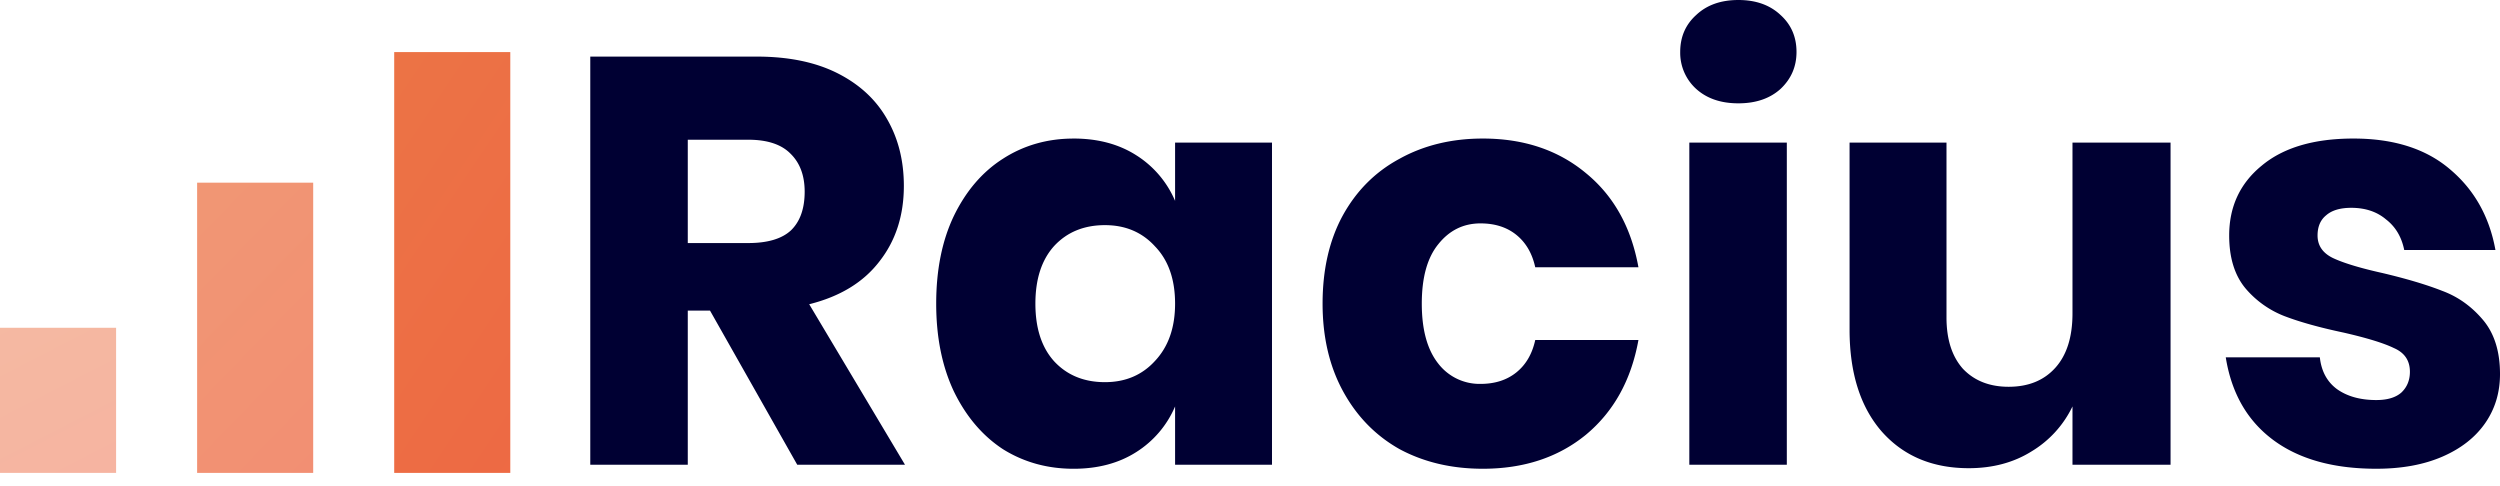
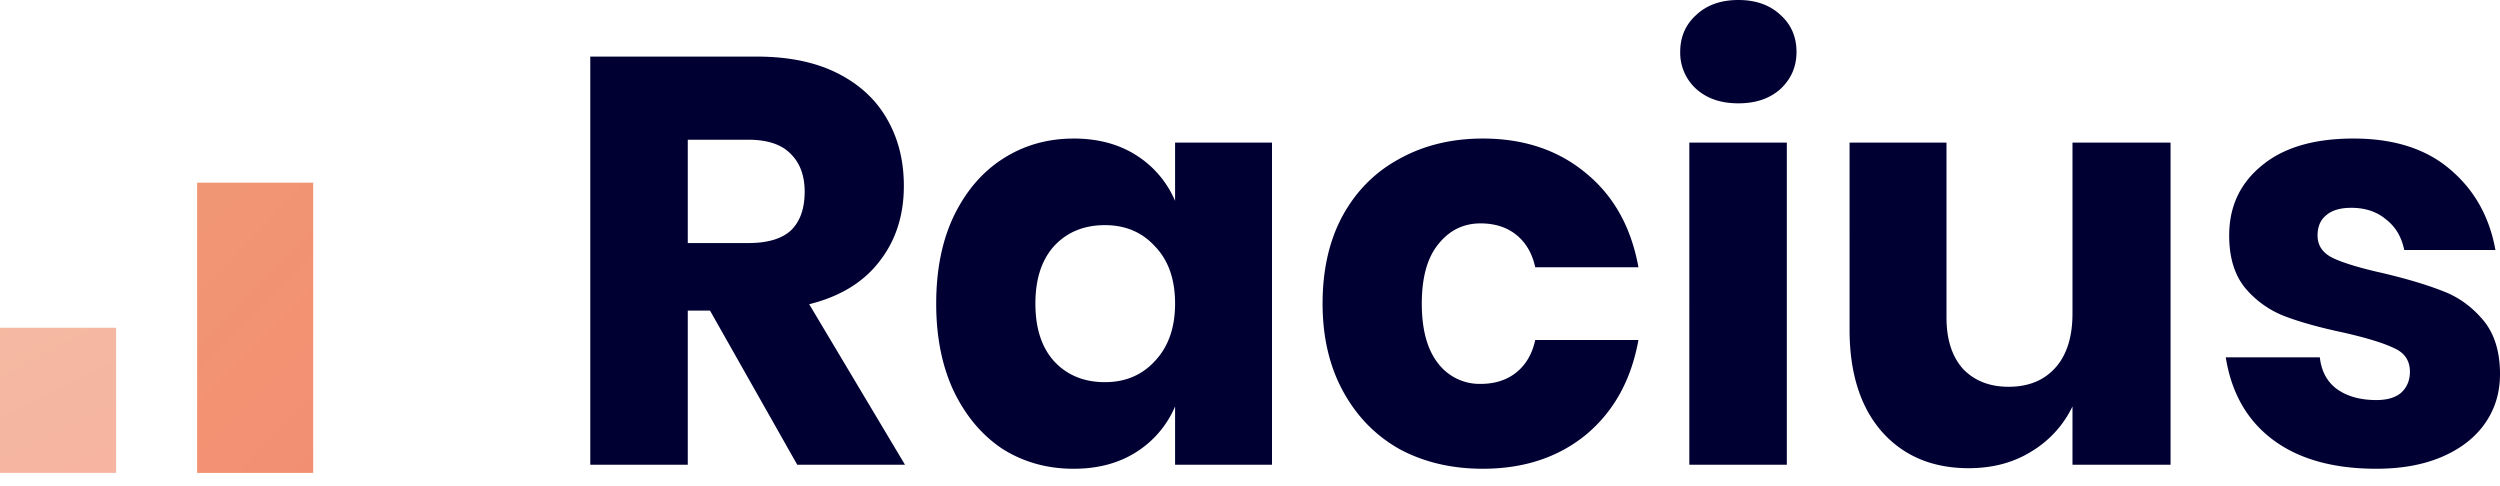
<svg xmlns="http://www.w3.org/2000/svg" width="144" height="28" fill="none">
-   <path d="M22.706 27.239h6.687V3h-6.687v24.239z" fill="url(#A)" />
  <path opacity=".75" d="M11.354 27.239h6.686V10.522h-6.686V27.24z" fill="url(#B)" />
  <path opacity=".5" d="M0 27.239h6.687V18.88H0v8.358z" fill="url(#C)" />
  <path d="M45.92 26.767l-5.024-8.878h-1.28v8.878H34V3.26h9.59c1.838 0 3.392.321 4.662.964s2.222 1.53 2.857 2.66c.635 1.108.953 2.383.953 3.824 0 1.707-.471 3.159-1.412 4.356-.92 1.197-2.266 2.017-4.04 2.46l5.517 9.244h-6.206zM39.616 14h3.481c1.117 0 1.938-.244 2.463-.732.526-.51.789-1.252.789-2.228 0-.93-.274-1.662-.821-2.194-.526-.532-1.336-.798-2.43-.798h-3.482V14zM61.84 7.98c1.4 0 2.605.322 3.612.965a5.778 5.778 0 0 1 2.233 2.626V8.213h5.582v18.554h-5.582V23.41a5.777 5.777 0 0 1-2.233 2.627c-1.007.643-2.212.964-3.613.964-1.51 0-2.868-.377-4.072-1.13-1.182-.776-2.123-1.885-2.824-3.326-.679-1.44-1.018-3.125-1.018-5.054 0-1.95.34-3.635 1.018-5.054.7-1.44 1.642-2.538 2.824-3.292 1.204-.776 2.562-1.164 4.072-1.164zm1.805 4.988c-1.204 0-2.178.399-2.922 1.197-.723.798-1.084 1.906-1.084 3.325s.361 2.527 1.084 3.325c.744.798 1.718 1.197 2.922 1.197 1.183 0 2.146-.41 2.89-1.23.767-.82 1.15-1.918 1.15-3.292 0-1.396-.383-2.494-1.15-3.292-.744-.82-1.707-1.23-2.89-1.23zM85.41 7.98c2.364 0 4.345.665 5.943 1.995 1.598 1.308 2.605 3.115 3.021 5.42H88.43c-.175-.798-.536-1.418-1.083-1.862s-1.237-.665-2.07-.665c-.984 0-1.794.4-2.43 1.197-.634.776-.952 1.918-.952 3.425s.318 2.66.953 3.458a3 3 0 0 0 2.43 1.164c.832 0 1.521-.222 2.069-.665s.908-1.064 1.083-1.862h5.944c-.416 2.305-1.423 4.123-3.021 5.453C89.755 26.346 87.773 27 85.409 27c-1.795 0-3.393-.377-4.794-1.13-1.38-.776-2.463-1.885-3.251-3.326s-1.183-3.125-1.183-5.054c0-1.95.383-3.635 1.15-5.054.788-1.44 1.882-2.538 3.284-3.292 1.4-.776 2.999-1.164 4.794-1.164zm11.37-4.987c0-.865.306-1.574.92-2.128C98.311.288 99.121 0 100.13 0s1.817.288 2.43.865c.613.554.919 1.263.919 2.128 0 .842-.306 1.551-.919 2.128-.613.554-1.423.831-2.43.831s-1.817-.277-2.43-.831a2.806 2.806 0 0 1-.92-2.128zm6.141 5.22v18.554h-5.616V8.213h5.616zm22.103 0v18.554h-5.649V23.41a6.1 6.1 0 0 1-2.364 2.594c-1.029.642-2.233.964-3.612.964-2.102 0-3.777-.71-5.025-2.128-1.226-1.419-1.839-3.37-1.839-5.852V8.213h5.583v10.075c0 1.264.317 2.25.952 2.96.657.687 1.533 1.03 2.627 1.03 1.139 0 2.036-.365 2.693-1.097s.985-1.773.985-3.126V8.213h5.649zm10.536-.233c2.321 0 4.171.588 5.55 1.763 1.401 1.175 2.277 2.726 2.627 4.655h-5.254c-.153-.754-.504-1.341-1.051-1.762-.525-.444-1.193-.666-2.003-.666-.635 0-1.117.144-1.445.433-.328.266-.493.654-.493 1.163 0 .577.296 1.01.887 1.297.613.289 1.565.577 2.857.865 1.401.332 2.551.676 3.448 1.03.898.333 1.675.887 2.332 1.663s.985 1.818.985 3.126c0 1.064-.285 2.006-.854 2.826s-1.39 1.463-2.463 1.929-2.342.698-3.809.698c-2.474 0-4.455-.554-5.944-1.663s-2.397-2.693-2.726-4.755h5.419c.087.799.416 1.408.985 1.83.591.42 1.346.631 2.266.631.635 0 1.116-.144 1.445-.432.328-.31.492-.71.492-1.197 0-.643-.306-1.098-.919-1.364-.591-.288-1.565-.587-2.923-.897-1.357-.288-2.474-.599-3.349-.931a5.594 5.594 0 0 1-2.266-1.596c-.635-.754-.953-1.774-.953-3.06 0-1.662.624-3.003 1.872-4.023 1.248-1.042 3.01-1.563 5.287-1.563z" fill="#003" />
  <defs>
    <linearGradient id="A" x1="1403.68" y1="-1659.54" x2="1172.18" y2="-1814.67" gradientUnits="userSpaceOnUse">
      <stop stop-color="#f03" />
      <stop offset="1" stop-color="#e7914a" />
    </linearGradient>
    <linearGradient id="B" x1="1392.33" y1="-1136.06" x2="1219.78" y2="-1303.72" gradientUnits="userSpaceOnUse">
      <stop stop-color="#f03" />
      <stop offset="1" stop-color="#e7914a" />
    </linearGradient>
    <linearGradient id="C" x1="1380.98" y1="-554.409" x2="1310.75" y2="-690.89" gradientUnits="userSpaceOnUse">
      <stop stop-color="#f03" />
      <stop offset="1" stop-color="#e7914a" />
    </linearGradient>
  </defs>
</svg>